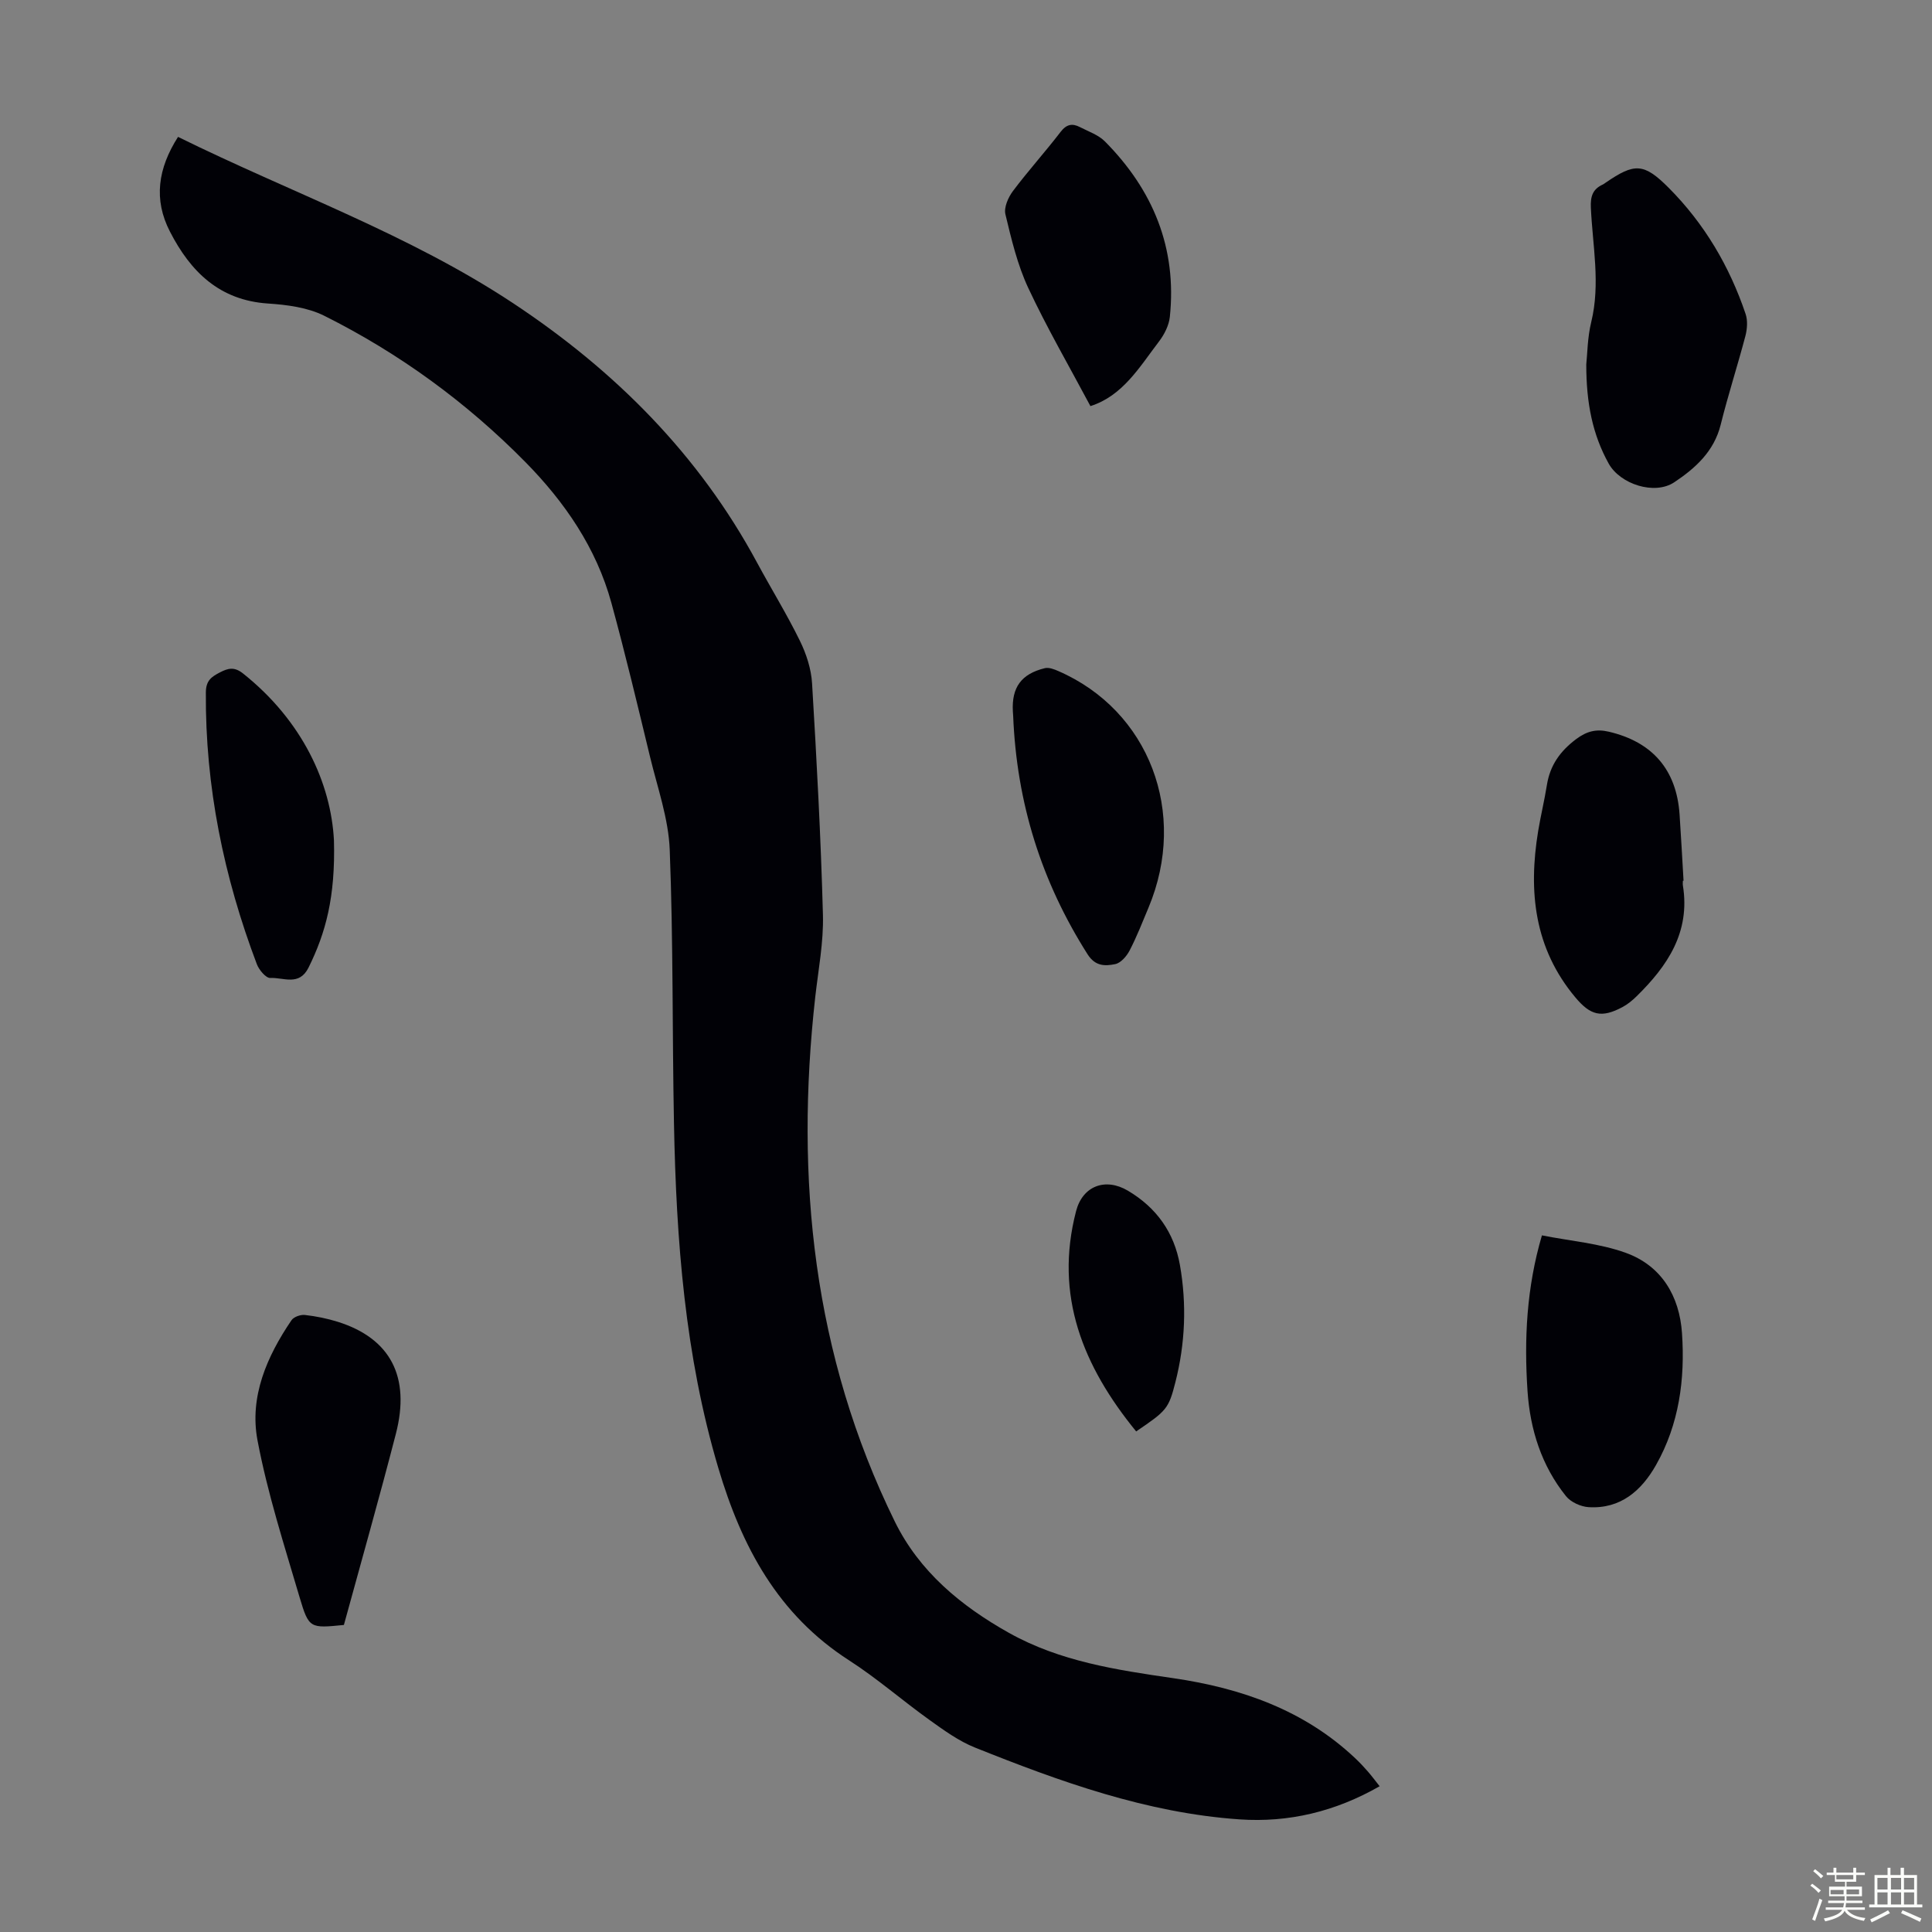
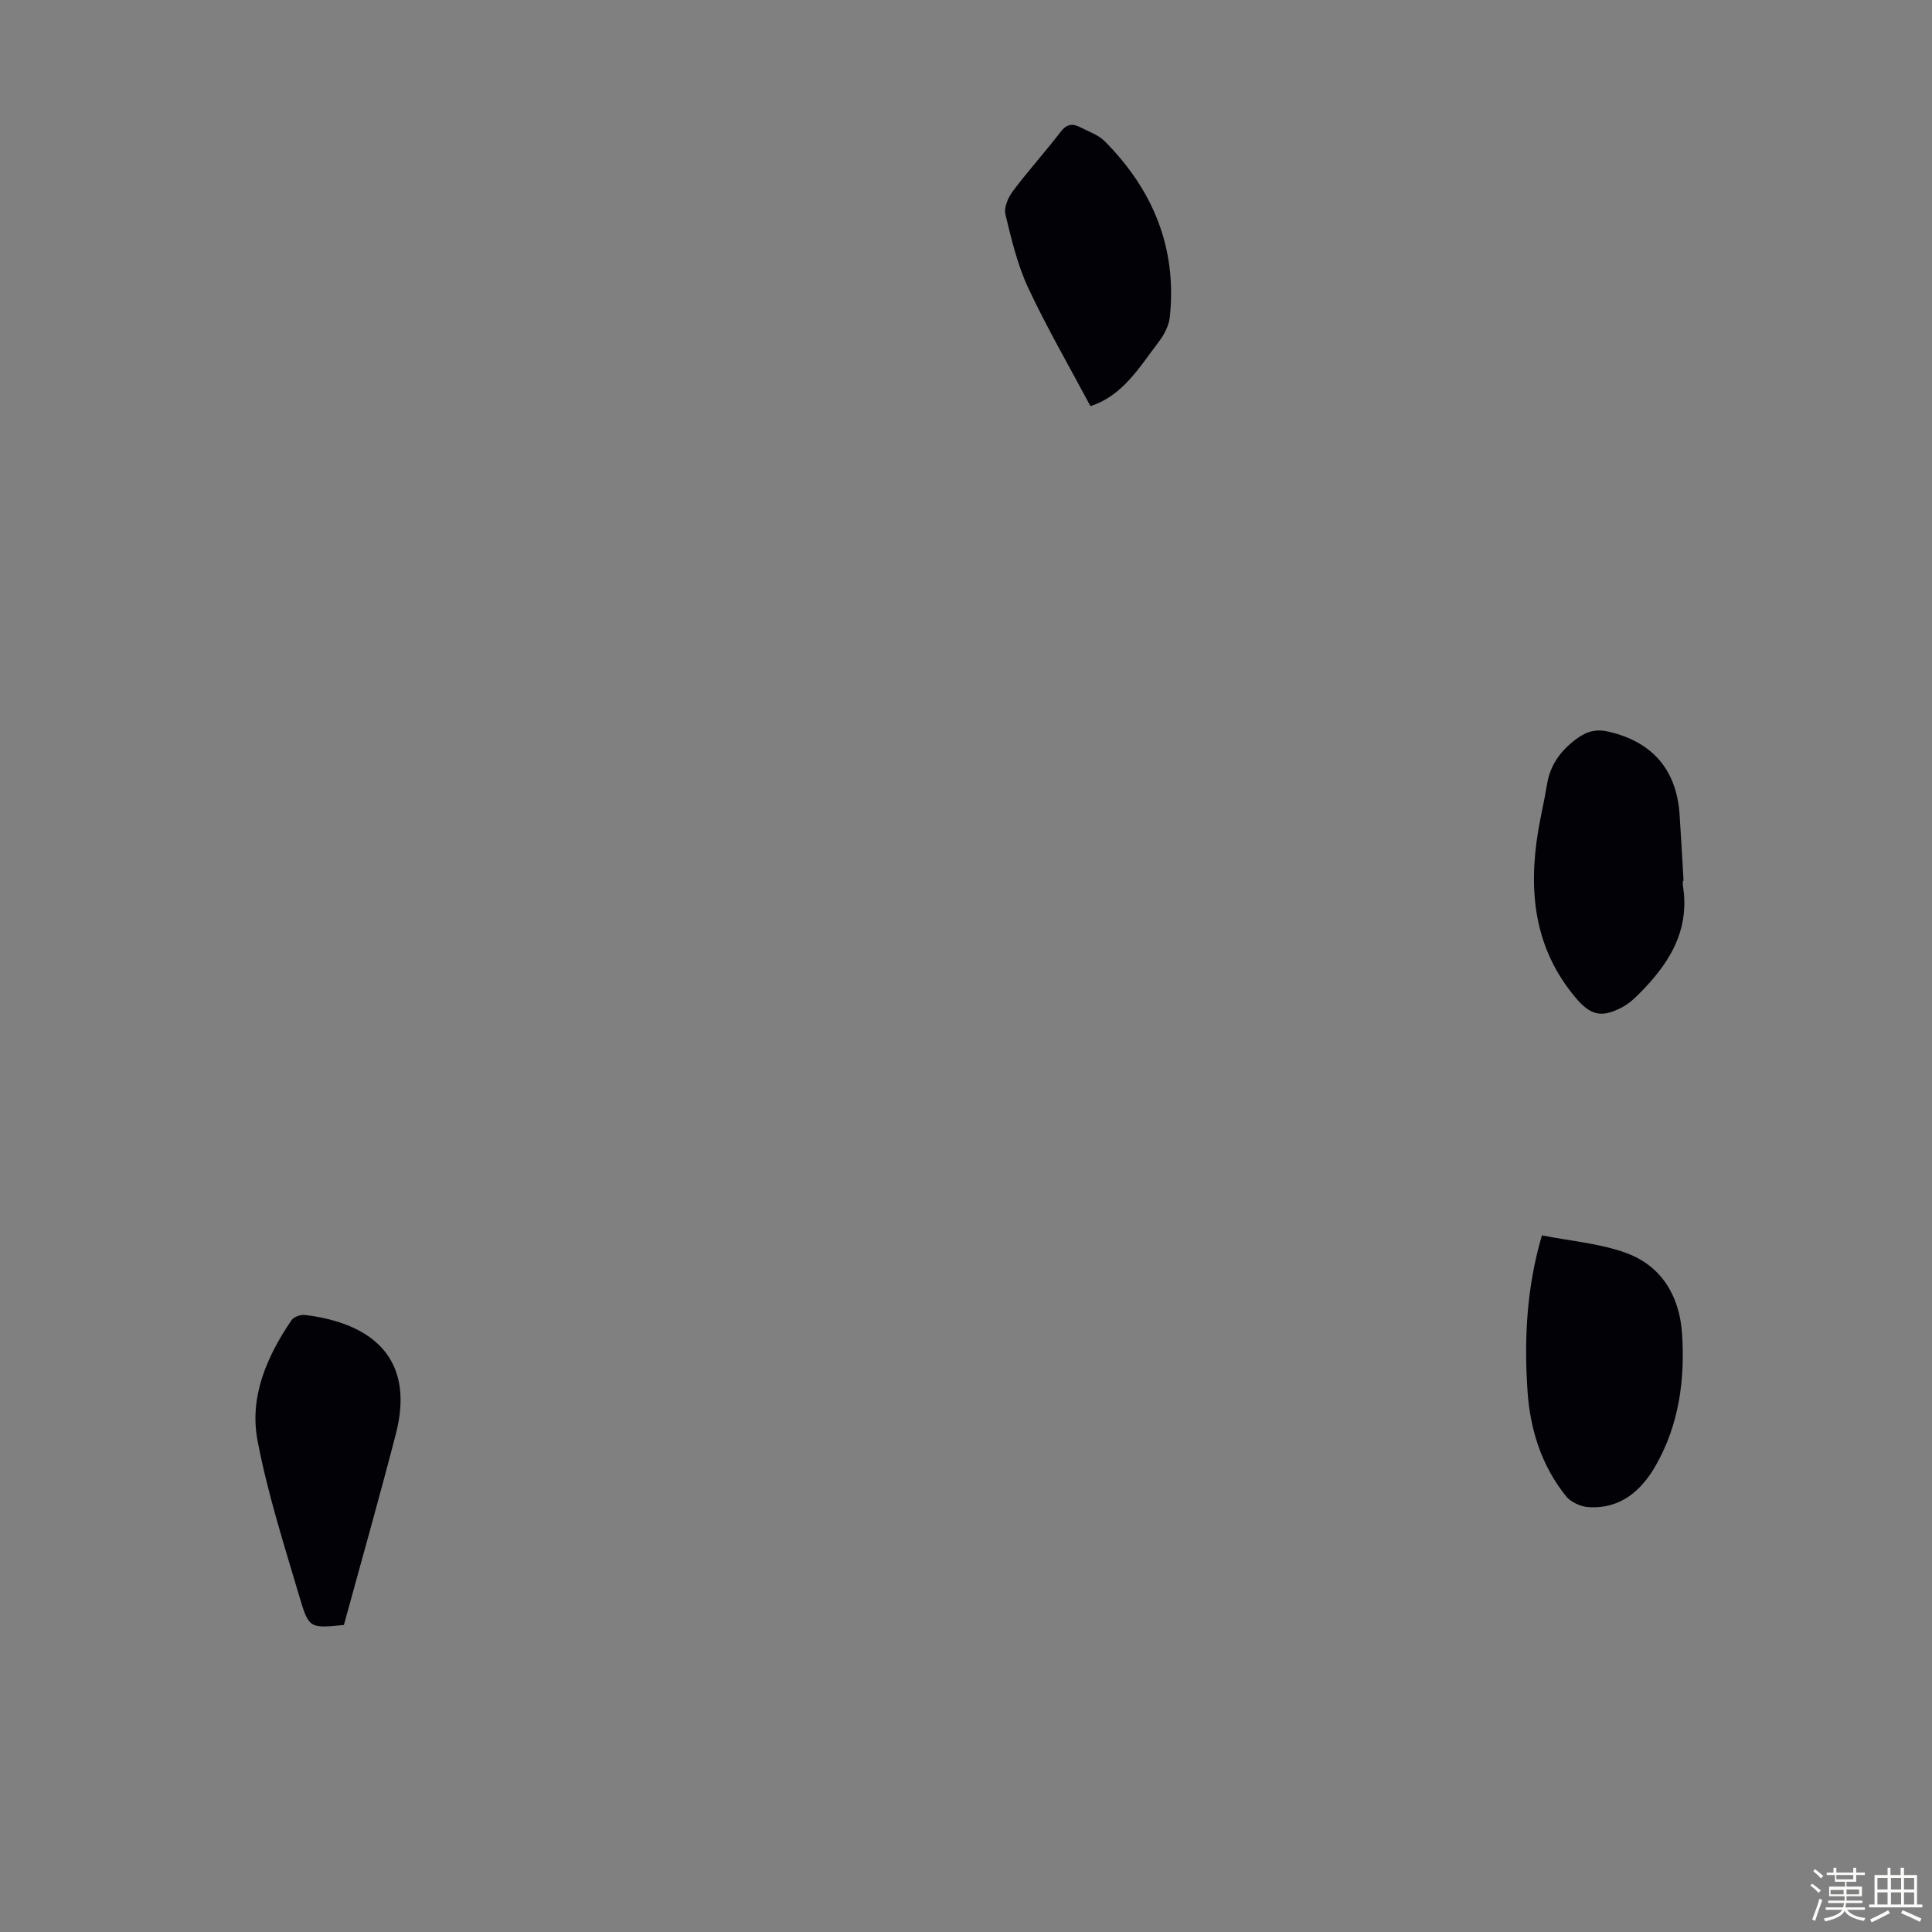
<svg xmlns="http://www.w3.org/2000/svg" enable-background="new 0 0 400 400" viewBox="0 0 400 400">
  <rect x="0" y="0" width="400" height="400" fill="#808080" stroke="none" />
  <path d="m374.8 390.4.4-.4c.7.5 1.3 1 1.8 1.4l-.5.5c-.5-.6-1.1-1.1-1.7-1.5zm1 7.3-.6-.3c.5-1.4 1.1-2.8 1.5-4.3.2.1.4.2.6.3-.5 1.3-1 2.8-1.5 4.3zm-.4-10.3.4-.4c.4.3 1 .8 1.7 1.4l-.5.5c-.4-.5-1-1-1.6-1.5zm2.5.3h1.7v-1h.6v1h3.5v-1h.6v1h1.8v.5h-1.8v1.4h-2v1h3.2v2h-3.2v.9h3.3v.5h-3.4c0 .3-.1.6-.1.9h4v.5h-3.7c.7.9 1.9 1.5 3.8 1.7-.1.2-.2.4-.3.6-2.1-.4-3.5-1.1-4-2.1-.4 1-1.8 1.7-4 2.2-.1-.2-.2-.4-.3-.6 2.1-.4 3.4-1 3.8-1.8h-3.4v-.5h3.6c.1-.3.1-.6.2-.9h-3.3v-.5h3.4c0-.3 0-.6 0-.9h-3.2v-2h3.3v-1h-2.1v-1.4h-1.7v-.5zm1.1 3.5v1h2.7c0-.3 0-.4 0-.4 0-.1 0-.2 0-.2 0-.1 0-.2 0-.3h-2.7zm1.2-3v.9h3.5v-.9zm4.7 3h-2.6v.6.4h2.6z" fill="#fbfcfa" />
  <path d="m393.6 386.7h.6v1.5h2.7v6.1h1.1v.6h-11v-.6h1.1v-6.1h2.7v-1.5h.6v1.5h2.1v-1.5zm-2.7 8.8.4.6c-1.2.6-2.5 1.3-3.8 1.9-.1-.2-.2-.4-.3-.6 1.2-.6 2.5-1.2 3.7-1.9zm-2.2-6.7v2.4h2.1v-2.4zm0 3v2.5h2.1v-2.5zm2.8-3v2.4h2.1v-2.4zm0 3v2.5h2.1v-2.5zm6 6.1c-1.4-.7-2.7-1.3-3.9-1.8l.3-.6c1.5.6 2.7 1.2 3.9 1.7zm-1.2-9.1h-2.1v2.4h2.1zm-2.1 3v2.5h2.1v-2.5z" fill="#fbfcfa" />
  <g fill="#010106">
-     <path d="m36.86 28.34c23.44 11.56 47.81 20.15 69.4 34.45 21.06 13.95 38.43 31.32 50.49 53.71 2.92 5.41 6.16 10.66 8.86 16.17 1.33 2.71 2.34 5.82 2.52 8.8.96 15.97 1.82 31.95 2.25 47.95.15 5.64-.95 11.33-1.59 16.98-4.22 37.67-.43 74.16 16.45 108.58 5.08 10.37 13.69 17.5 23.64 23.08 10.58 5.93 22.28 7.68 34.04 9.39 14.07 2.05 27.14 6.61 37.73 16.64.89.84 1.73 1.74 2.54 2.67.8.92 1.52 1.89 2.45 3.06-9.15 5.25-18.85 7.57-29.04 6.86-19.19-1.33-37.09-7.8-54.75-14.87-3.34-1.34-6.39-3.55-9.35-5.67-5.64-4.03-10.89-8.64-16.7-12.38-14.74-9.47-22.24-23.54-27.07-39.79-6.93-23.31-8.72-47.21-9.19-71.3-.37-18.91-.14-37.83-.88-56.72-.25-6.47-2.54-12.88-4.08-19.27-2.57-10.64-5.11-21.3-8-31.86-3.12-11.38-9.65-20.87-17.82-29.17-12.18-12.36-26.09-22.5-41.6-30.26-3.47-1.74-7.73-2.29-11.69-2.55-10.04-.67-16.02-6.59-20.27-14.86-3.46-6.68-2.5-13.12 1.66-19.64z" />
-     <path d="m328.42 75.46c.23-2.15.24-5.56 1.03-8.79 1.93-7.93.28-15.8-.08-23.68-.11-2.36.4-3.85 2.5-4.8.2-.09.37-.25.56-.37 5.97-4.09 7.88-4.14 13.09 1.1 7.35 7.39 12.56 16.21 15.89 26.09.46 1.36.33 3.11-.04 4.54-1.62 6.15-3.59 12.21-5.12 18.38-1.38 5.55-5.26 9.02-9.63 11.93-4.06 2.69-11.17.41-13.56-3.88-3.34-6.02-4.64-12.51-4.64-20.52z" />
    <path d="m319.24 255.77c5.88 1.17 11.9 1.64 17.37 3.62 7.39 2.67 11.11 8.94 11.63 16.64.65 9.5-.59 18.83-5.37 27.27-3 5.31-7.35 9.15-13.96 8.74-1.63-.1-3.69-1.03-4.69-2.28-5.06-6.3-7.42-13.77-7.96-21.71-.72-10.73-.22-21.41 2.98-32.28z" />
    <path d="m348.42 182.35c0 .34-.05.68.01 1.01 1.55 9.64-3.19 16.64-9.61 22.93-.87.85-1.84 1.65-2.91 2.22-4.35 2.32-6.62 1.72-9.74-2-8.53-10.17-9.77-21.94-7.71-34.45.53-3.19 1.3-6.35 1.81-9.54.65-4.08 2.74-7.01 6.06-9.5 2.22-1.66 4.2-2.13 6.75-1.53 9.05 2.12 14.03 7.88 14.66 17.15.31 4.57.55 9.14.82 13.72-.04-.02-.09-.02-.14-.01z" />
    <path d="m71.2 336.43c-6.98.69-7.25.77-9.16-5.69-3.18-10.78-6.65-21.54-8.73-32.55-1.7-9 1.94-17.36 7.04-24.85.47-.7 1.88-1.19 2.77-1.09 2.31.26 4.64.73 6.86 1.43 10.84 3.43 15.04 11.35 11.98 23.18-3.4 13.17-7.12 26.26-10.76 39.57z" />
-     <path d="m209.76 148.1c0 .05-.03-.4-.06-.85-.26-4.93 1.74-7.72 6.61-8.91.84-.21 1.92.21 2.79.59 18.82 8.17 26.9 29.35 18.69 48.98-1.25 2.99-2.43 6.02-3.92 8.89-.61 1.18-1.83 2.58-2.98 2.81-2.05.41-4.09.51-5.71-2.02-9.52-14.99-14.7-31.27-15.42-49.49z" />
    <path d="m225.76 84.08c-4.41-8.28-9.01-16.21-12.88-24.48-2.23-4.78-3.48-10.06-4.72-15.23-.34-1.41.57-3.49 1.54-4.79 3.15-4.2 6.69-8.11 9.89-12.28 1.22-1.59 2.42-1.8 3.99-.99 1.78.92 3.83 1.61 5.19 2.98 9.96 10.05 14.93 22.06 13.43 36.34-.19 1.76-1.15 3.64-2.25 5.08-4.03 5.28-7.49 11.24-14.19 13.37z" />
-     <path d="m69.14 173.96c.32 11.79-1.72 19.21-5.25 26.35-1.94 3.93-5.22 2.02-7.92 2.17-.9.05-2.34-1.66-2.79-2.85-6.86-18.12-10.7-36.81-10.56-56.28.02-2.47 1.17-3.23 2.92-4.14 1.71-.89 2.99-1.19 4.77.22 12.36 9.83 18.21 22.79 18.83 34.53z" />
-     <path d="m235.23 296.36c-11.01-13.49-16.99-28.11-12.44-45.61 1.36-5.23 6.07-6.99 10.73-4.23 5.91 3.5 9.58 8.64 10.77 15.39 1.43 8.12 1.1 16.24-.93 24.23-1.41 5.57-1.83 5.94-8.13 10.22z" />
  </g>
</svg>